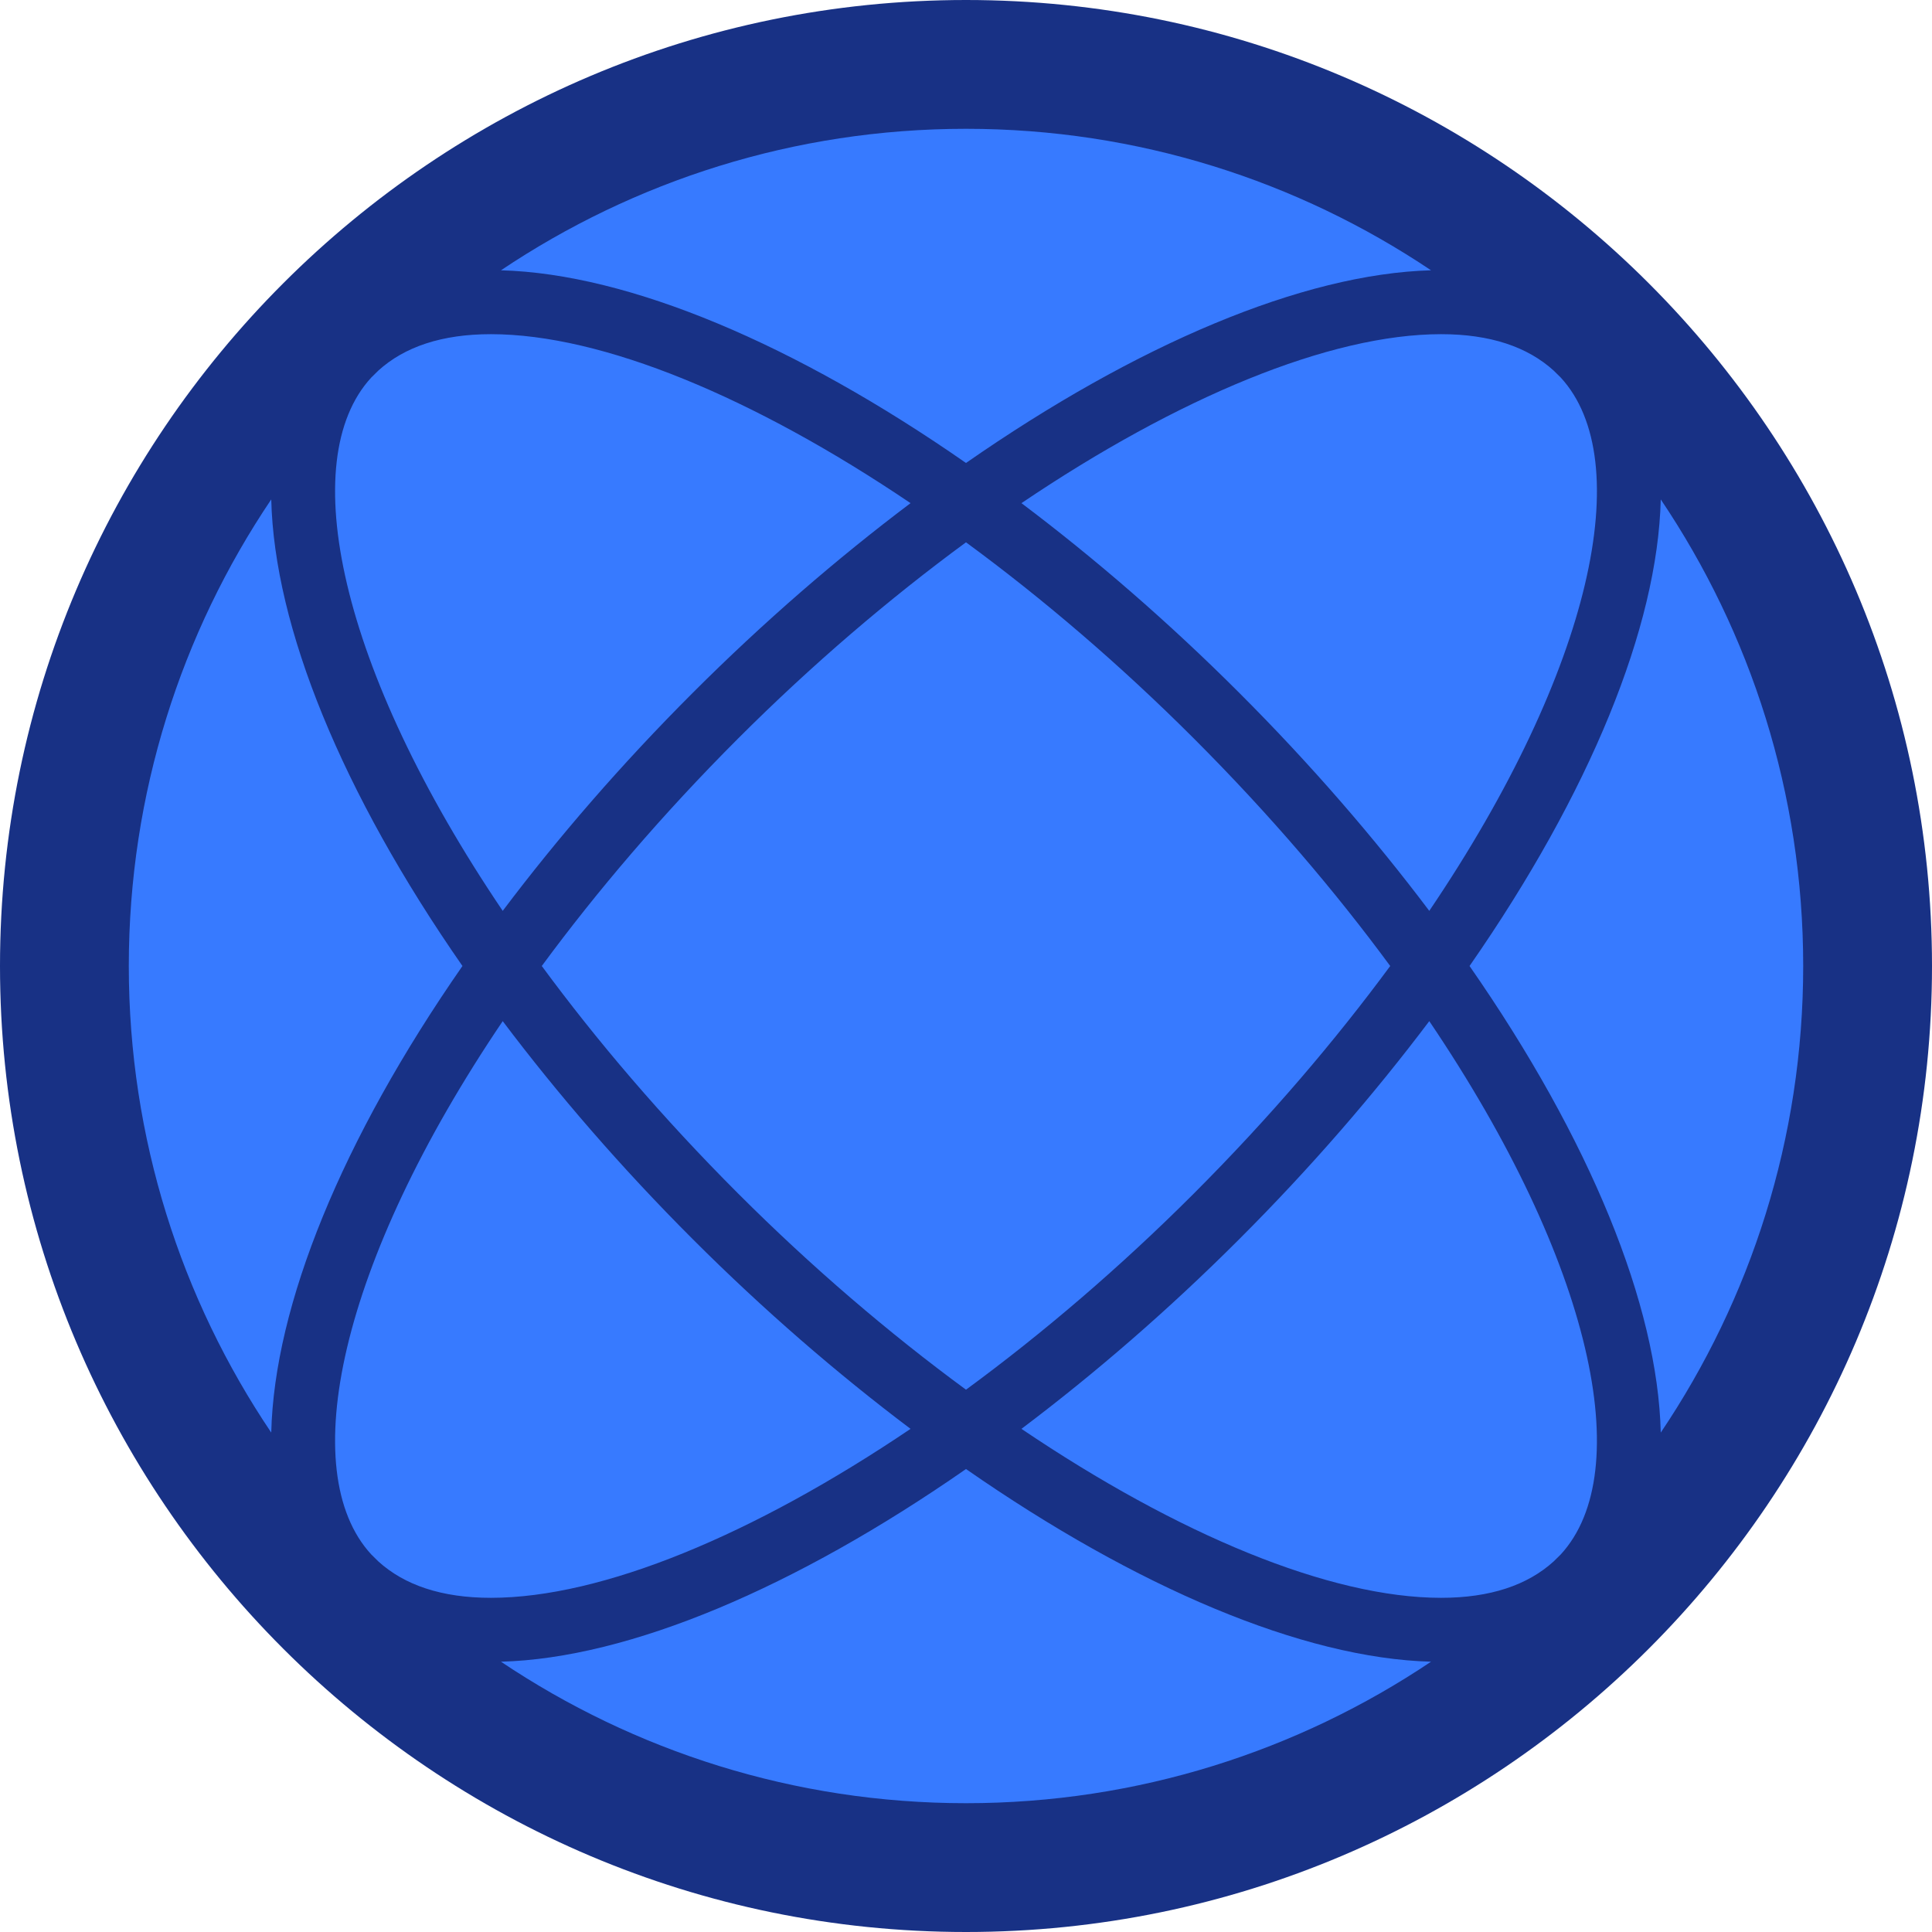
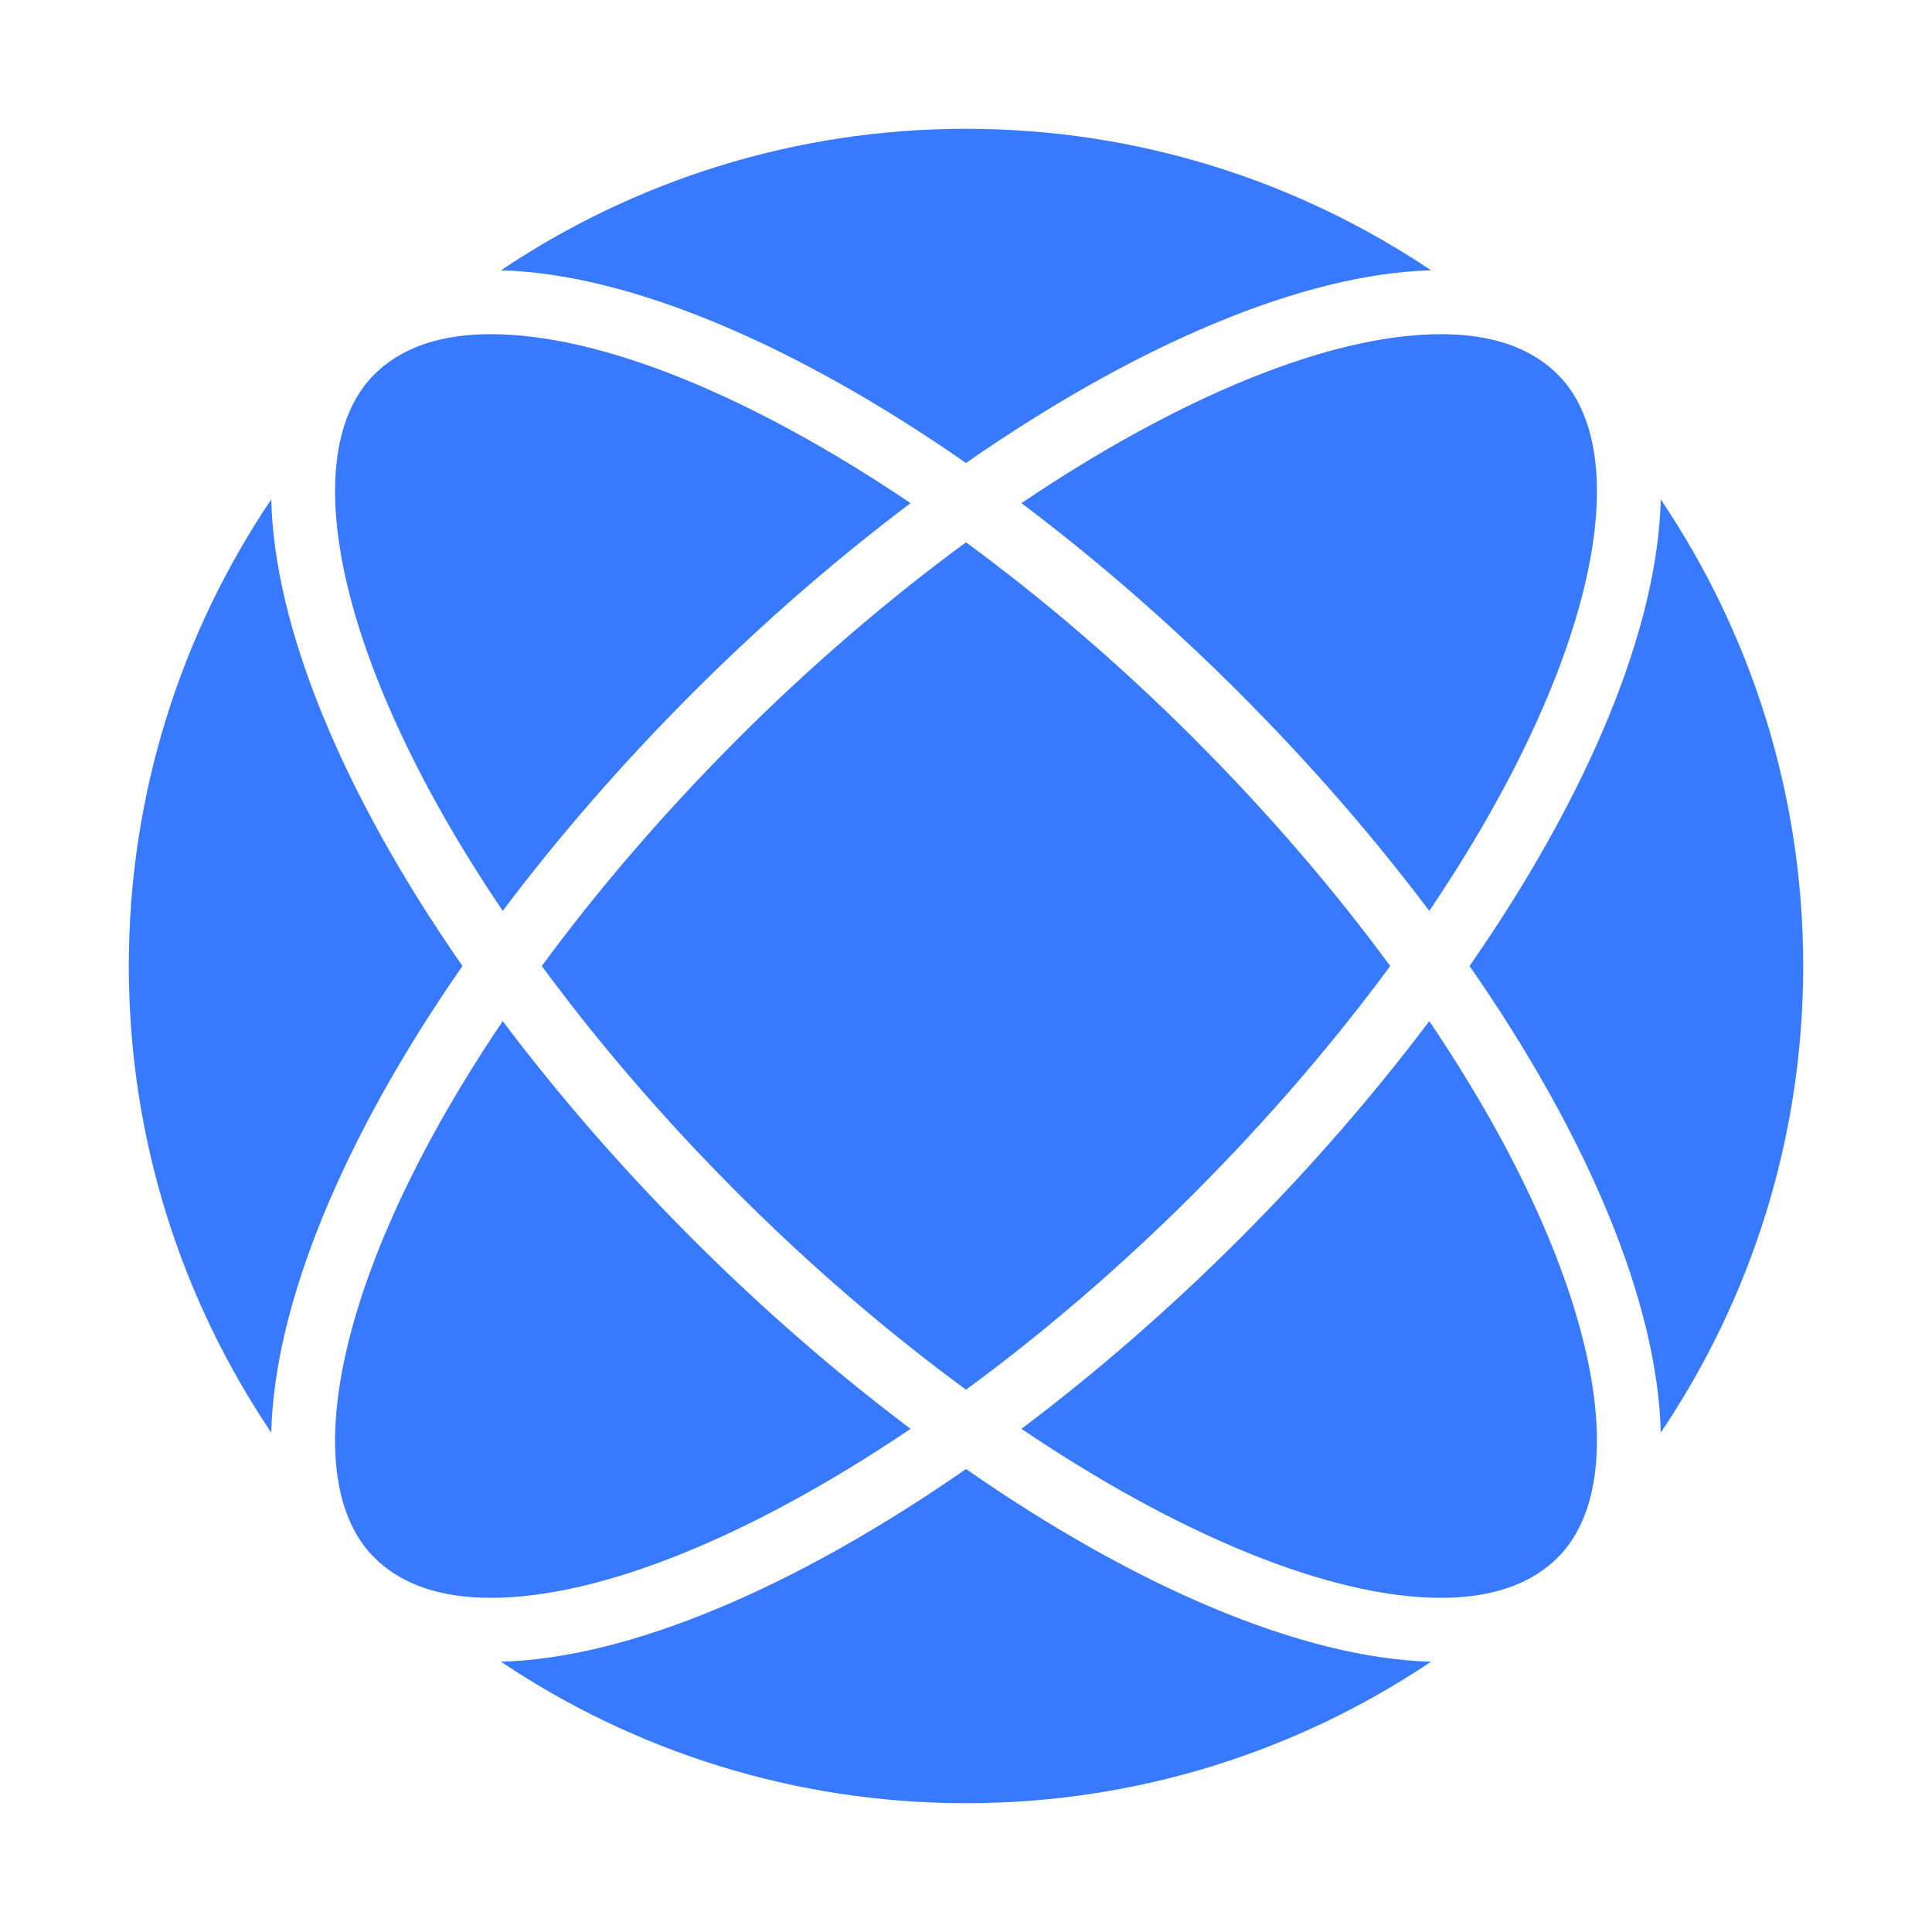
<svg xmlns="http://www.w3.org/2000/svg" width="63px" height="63px" viewBox="0 0 63 63" version="1.1">
  <title>benefit-5</title>
  <desc>Created with Sketch.</desc>
  <defs />
  <g id="Page-1" stroke="none" stroke-width="1" fill="none" fill-rule="evenodd">
    <g id="benefit-5">
      <g id="Icons">
-         <path d="M31.5,63 C48.869,63 63,48.869 63,31.5 C63,14.131 48.869,0 31.5,0 C14.131,0 0,14.131 0,31.5 C0,48.869 14.131,63 31.5,63 L31.5,63 Z" id="Path" fill="#183185" />
        <path d="M16.393,33.298 C18.184,35.675 20.25,38.069 22.592,40.41 C24.898,42.716 27.294,44.787 29.692,46.593 C24.576,50.047 19.635,52.103 16.006,52.103 C14.416,52.103 13.19,51.694 12.331,50.91 C12.256,50.835 12.18,50.761 12.104,50.686 C9.631,47.993 11.05,41.2 16.393,33.298 L16.393,33.298 Z M12.104,12.314 C12.18,12.239 12.256,12.165 12.331,12.09 C13.19,11.306 14.416,10.897 16.006,10.897 C19.635,10.897 24.576,12.953 29.692,16.407 C27.294,18.213 24.898,20.284 22.592,22.59 C20.25,24.931 18.184,27.325 16.393,29.702 C11.05,21.8 9.631,15.007 12.104,12.314 L12.104,12.314 Z M24.076,24.074 C26.473,21.678 28.991,19.526 31.5,17.684 C34.01,19.526 36.527,21.678 38.923,24.074 C41.425,26.576 43.548,29.075 45.333,31.5 C43.546,33.923 41.425,36.422 38.923,38.926 C36.527,41.322 34.01,43.474 31.5,45.316 C28.991,43.474 26.473,41.322 24.076,38.926 C21.575,36.425 19.452,33.925 17.667,31.5 C19.452,29.077 21.573,26.578 24.076,24.074 L24.076,24.074 Z M50.669,12.09 C50.744,12.165 50.82,12.239 50.896,12.314 C53.369,15.007 51.952,21.798 46.607,29.702 C44.816,27.325 42.75,24.931 40.408,22.59 C38.102,20.284 35.706,18.213 33.308,16.407 C38.424,12.953 43.365,10.897 46.994,10.897 C48.584,10.897 49.81,11.306 50.669,12.09 L50.669,12.09 Z M50.896,50.686 C50.82,50.761 50.744,50.837 50.669,50.91 C49.81,51.694 48.584,52.103 46.994,52.103 C43.365,52.103 38.424,50.047 33.308,46.593 C35.706,44.787 38.102,42.716 40.408,40.41 C42.75,38.069 44.816,35.675 46.607,33.298 C51.95,41.2 53.369,47.993 50.896,50.686 L50.896,50.686 Z M16.336,54.186 C20.519,54.073 25.948,51.765 31.5,47.903 C37.052,51.765 42.481,54.073 46.664,54.186 C42.323,57.097 37.107,58.8 31.5,58.8 C25.893,58.8 20.677,57.097 16.336,54.186 L16.336,54.186 Z M54.155,46.715 C54.058,42.565 51.853,37.153 47.92,31.5 C51.851,25.847 54.056,20.435 54.155,16.285 C57.086,20.637 58.8,25.872 58.8,31.5 C58.8,37.128 57.086,42.363 54.155,46.715 L54.155,46.715 Z M46.664,8.814 C42.481,8.929 37.052,11.235 31.5,15.097 C25.948,11.235 20.519,8.927 16.336,8.814 C20.677,5.903 25.893,4.2 31.5,4.2 C37.107,4.2 42.323,5.903 46.664,8.814 L46.664,8.814 Z M8.845,16.285 C8.942,20.435 11.147,25.847 15.08,31.5 C11.149,37.153 8.944,42.565 8.845,46.715 C5.914,42.363 4.2,37.128 4.2,31.5 C4.2,25.872 5.914,20.637 8.845,16.285 L8.845,16.285 Z" id="Shape" fill="#377AFF" />
      </g>
    </g>
  </g>
</svg>